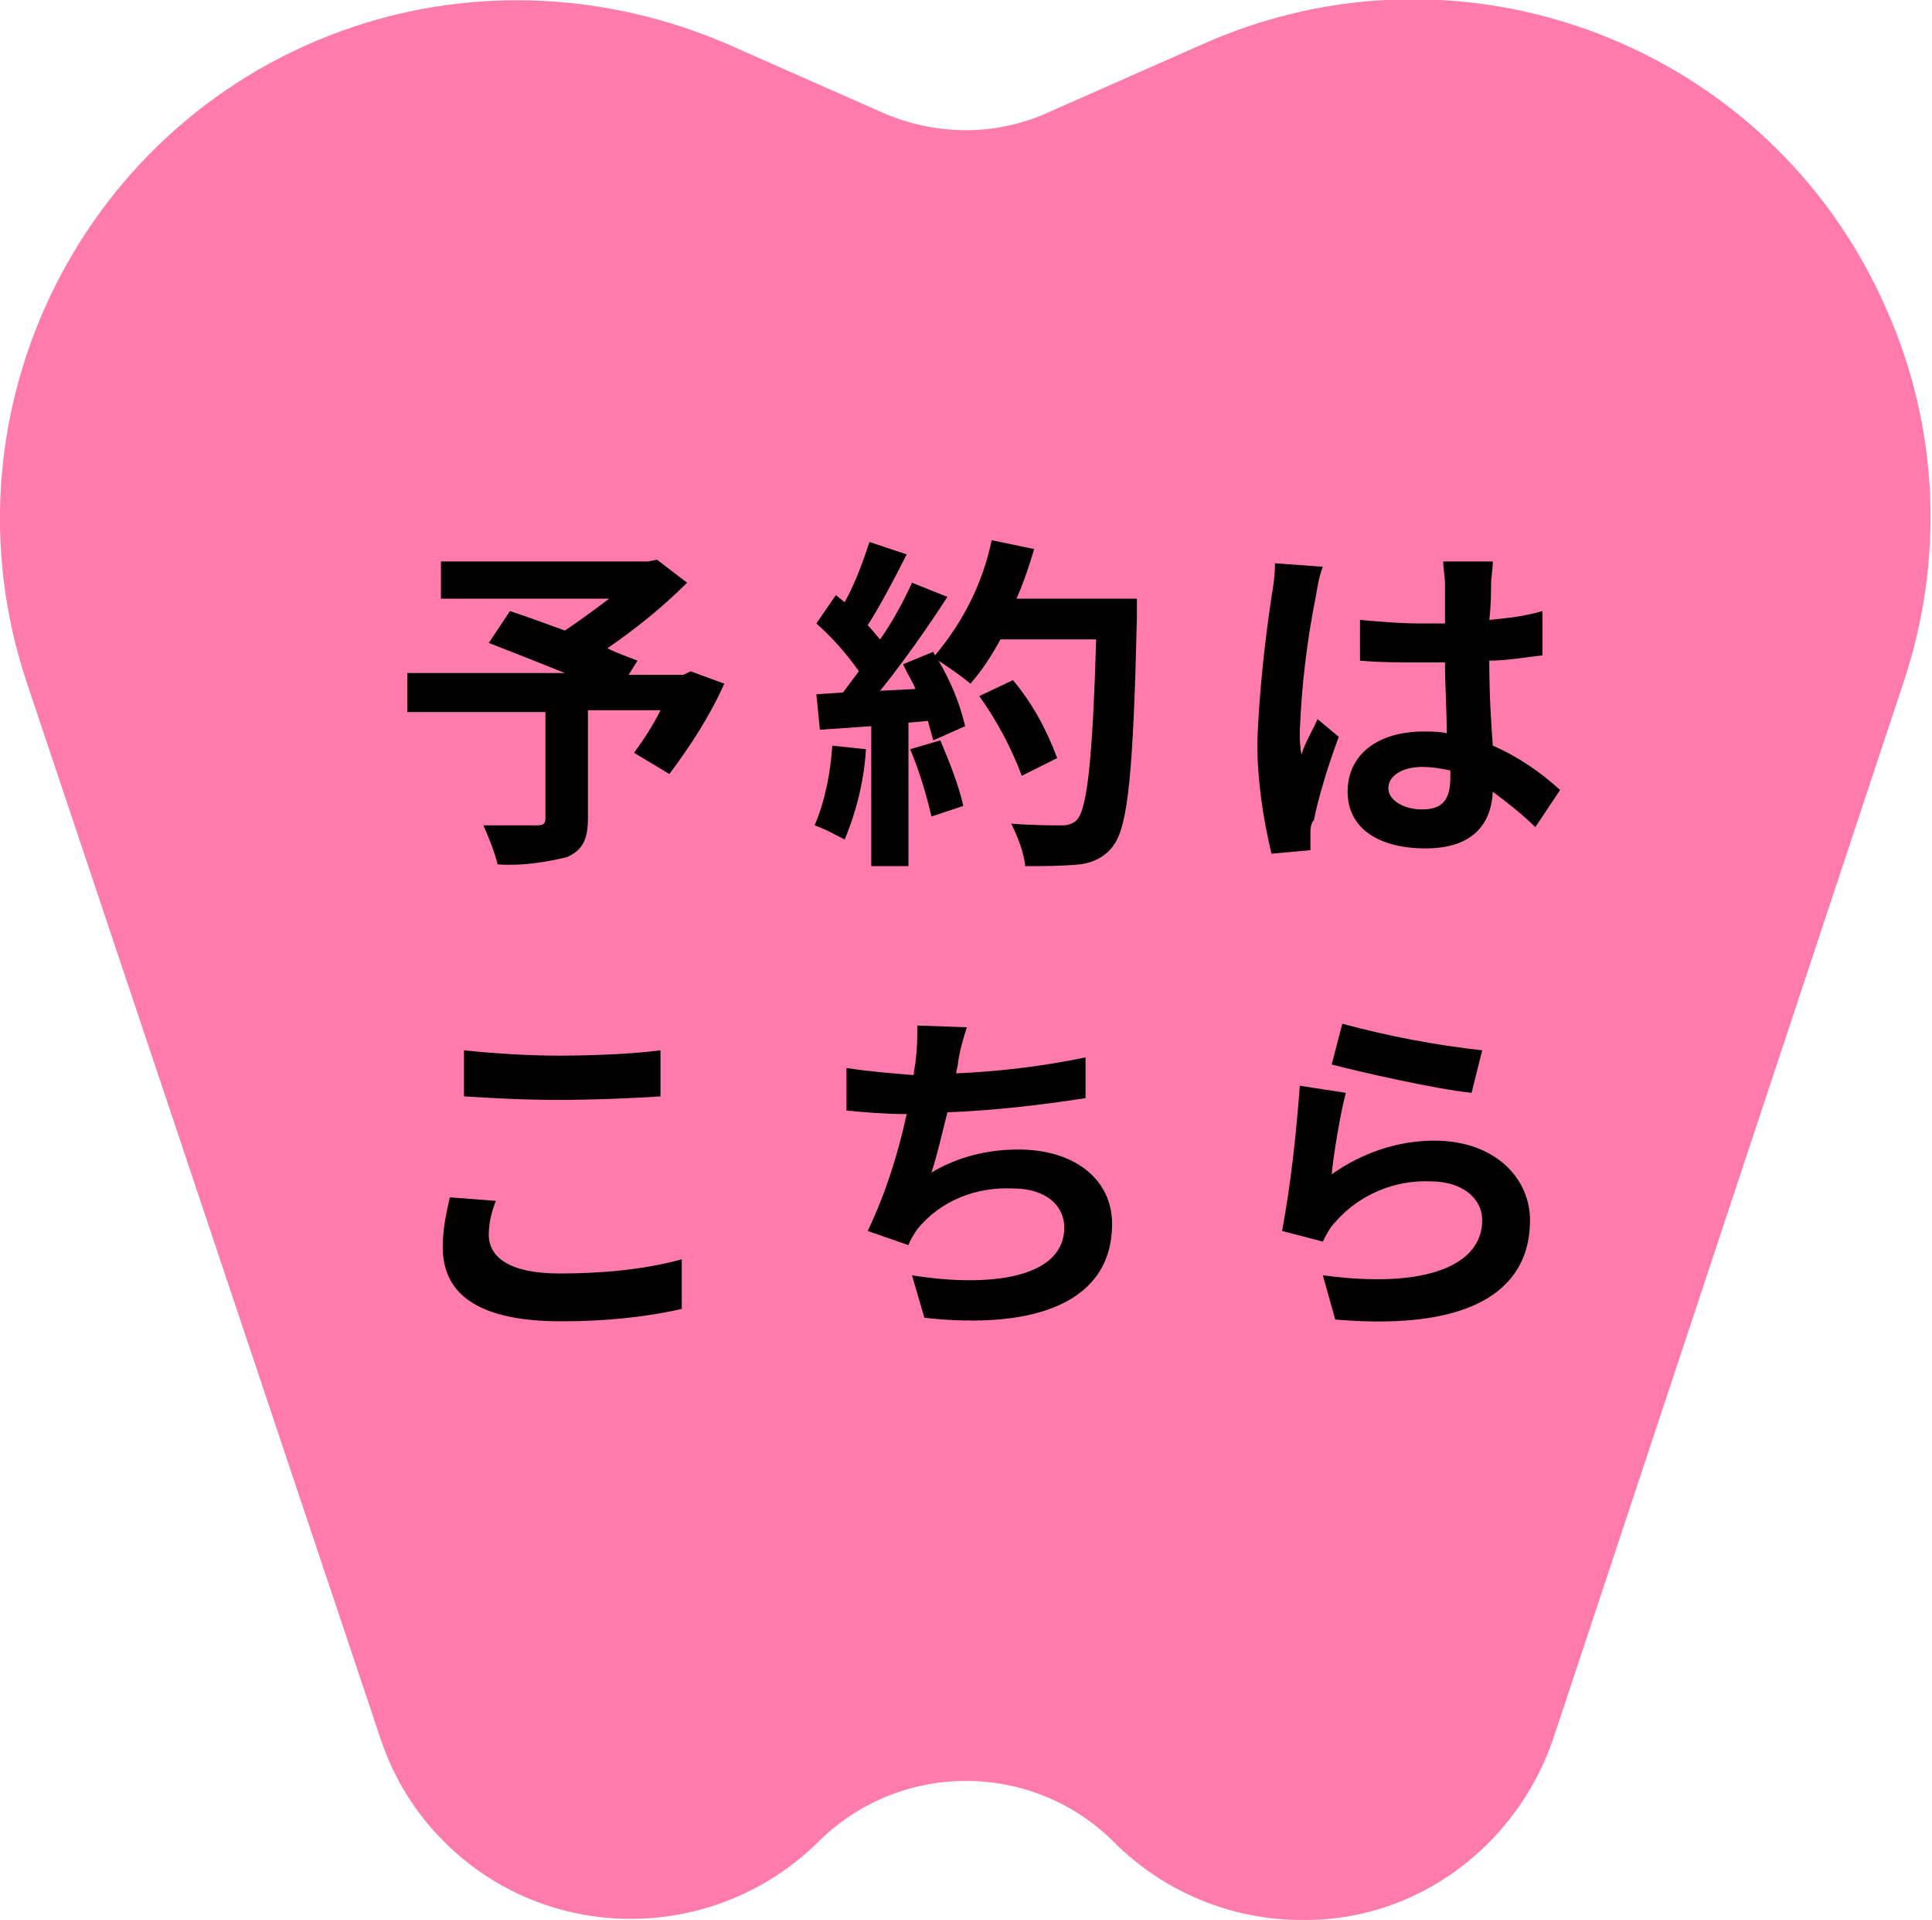
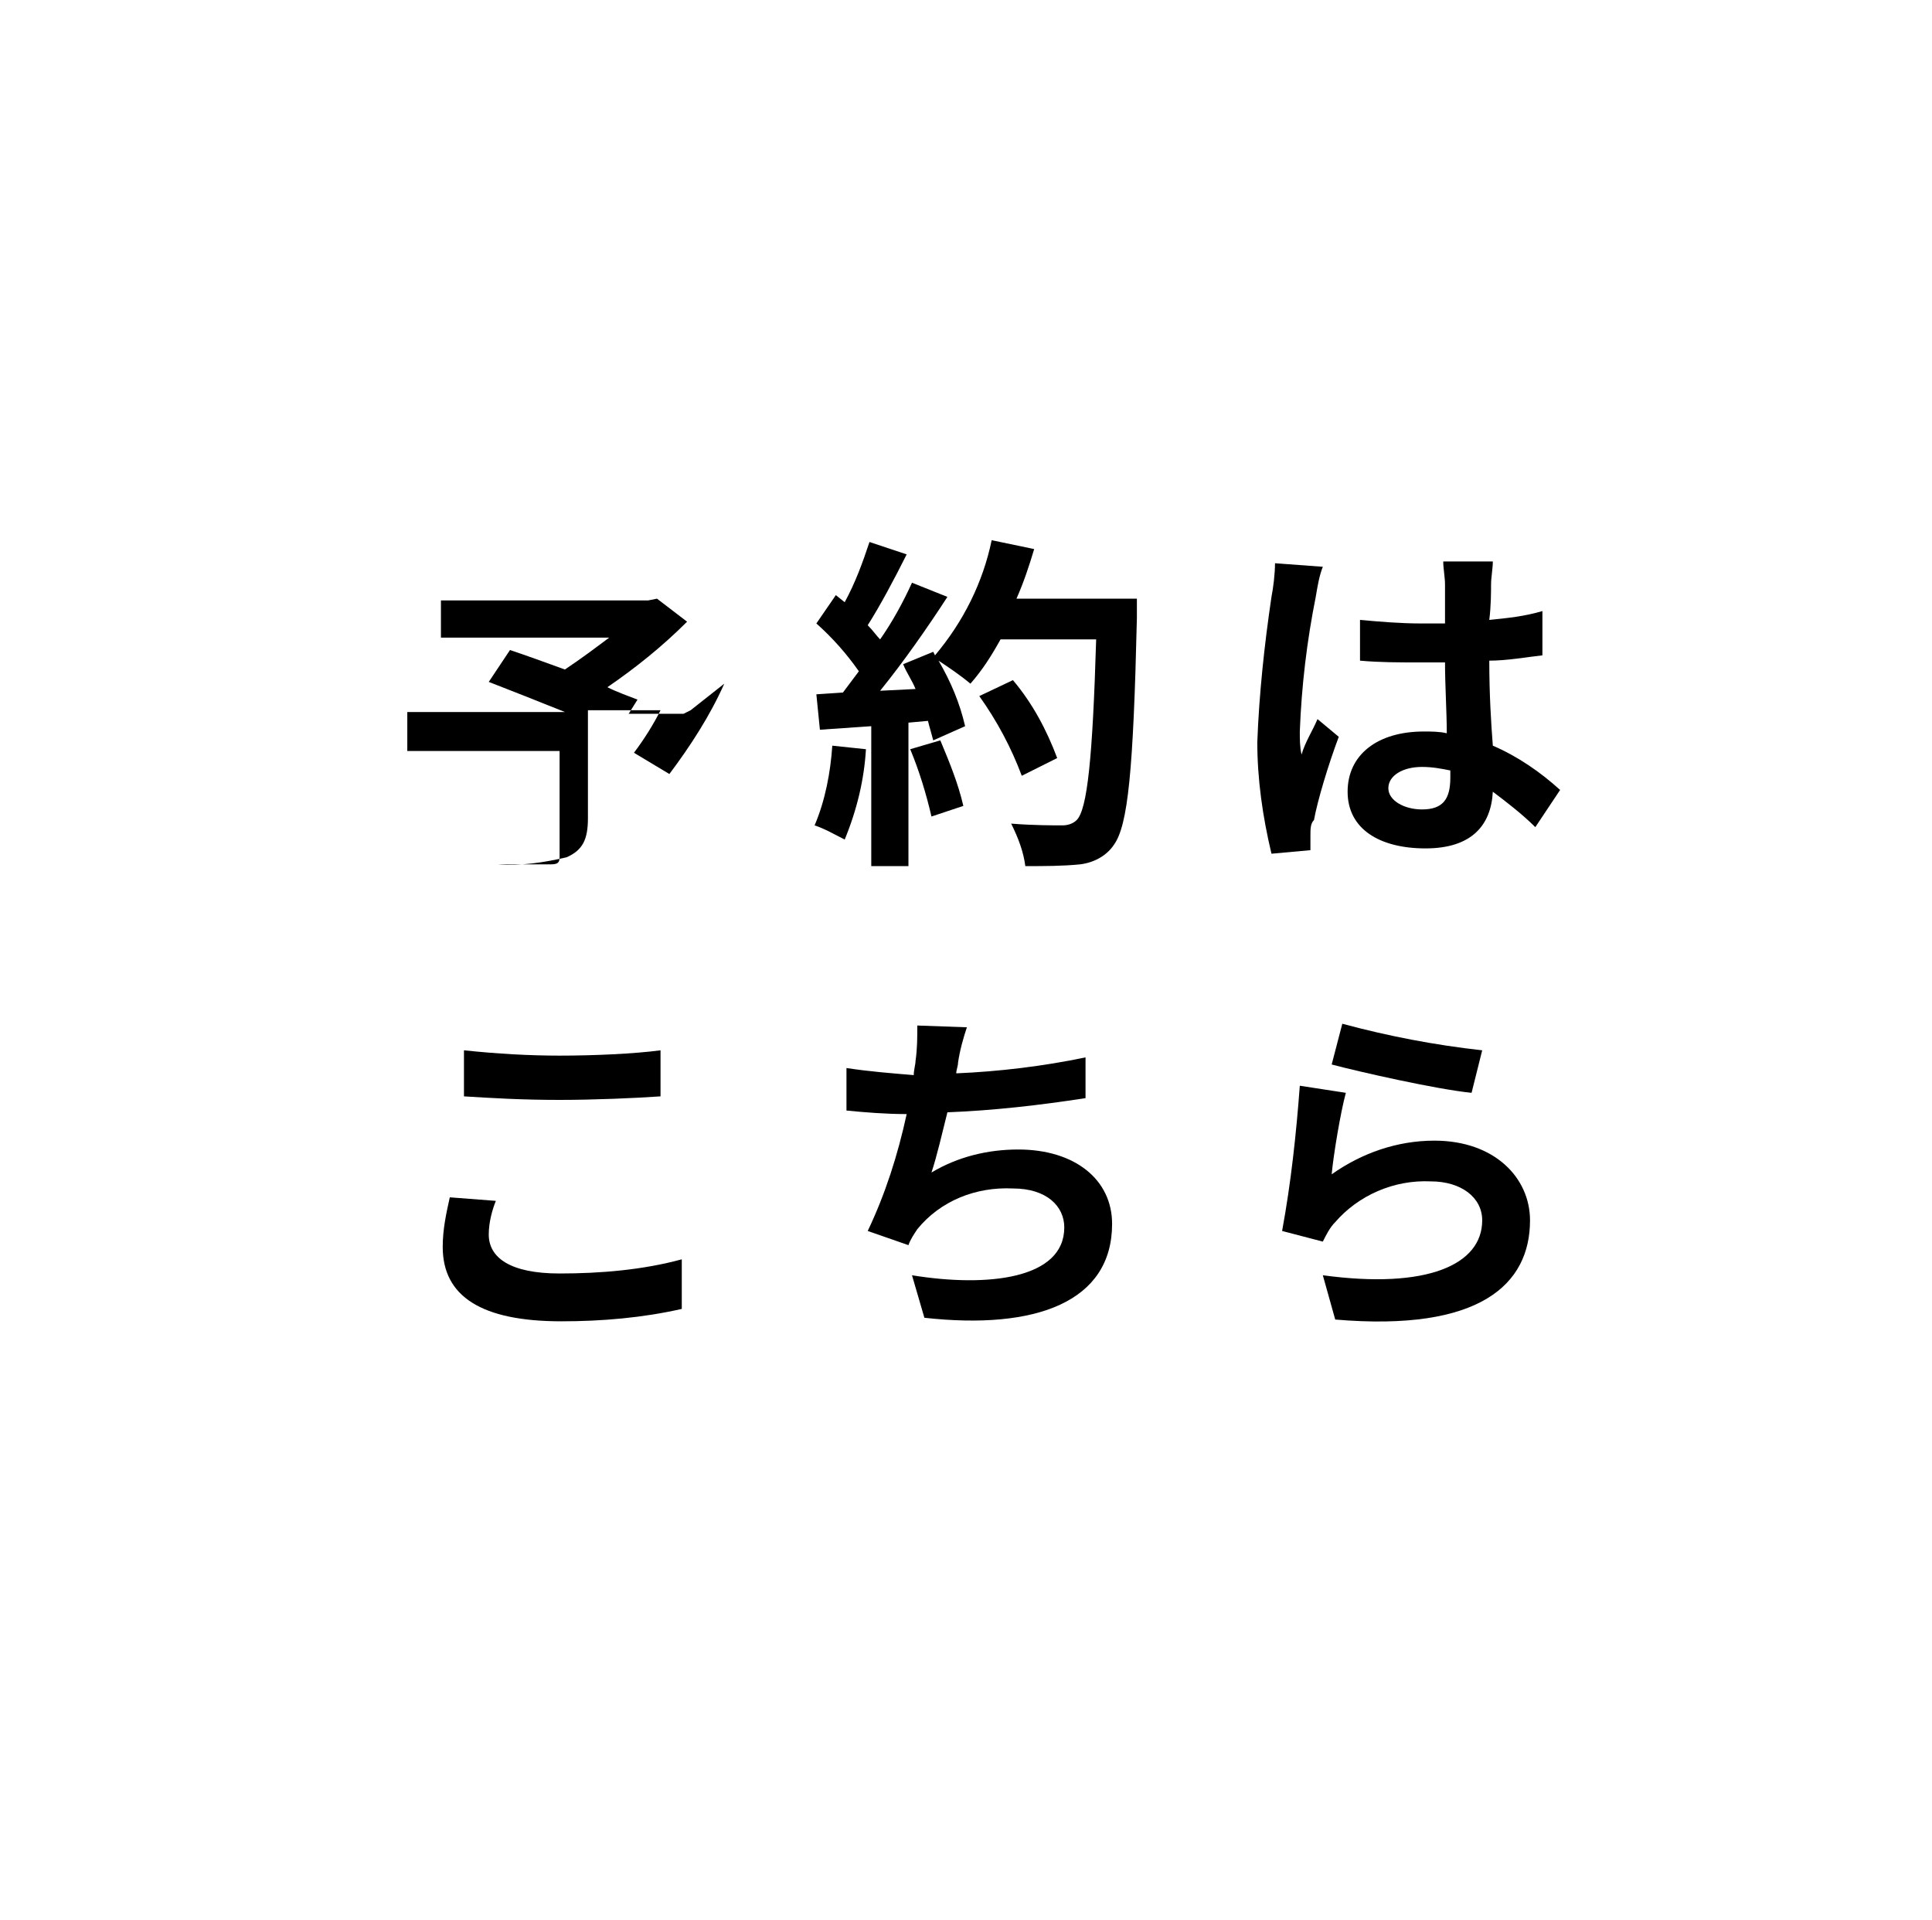
<svg xmlns="http://www.w3.org/2000/svg" version="1.1" id="レイヤー_1" x="0px" y="0px" viewBox="0 0 109.1 108.4" style="enable-background:new 0 0 109.1 108.4;" xml:space="preserve">
  <style type="text/css">
	.st0{fill:#FF7BAC;}
</style>
  <g id="レイヤー_2_1_">
    <g id="Design">
-       <path class="st0" d="M73.5,108.4c-4,0-7.8-1.6-10.6-4.4l0,0c-4.6-4.6-12.1-4.6-16.7,0c0,0,0,0,0,0c-5.9,5.8-15.4,5.8-21.2-0.1    c-1.6-1.6-2.8-3.6-3.5-5.7L1.5,38.5C-3.6,23.2,4.7,6.6,20,1.5c6.9-2.3,14.4-1.9,21.1,1l8.6,3.8c3.1,1.4,6.6,1.4,9.6,0l8.6-3.8    c14.8-6.6,32.1,0.1,38.6,14.9c3,6.7,3.3,14.2,1,21.1L87.7,98.2C85.6,104.3,79.9,108.5,73.5,108.4z" />
-       <path d="M40.9,38.6c-0.8,1.8-1.9,3.5-3.1,5.1l-2-1.2c0.6-0.8,1.1-1.6,1.5-2.4h-4.1v6.1c0,1.2-0.3,1.8-1.2,2.2    c-1.3,0.3-2.6,0.5-3.9,0.4c-0.2-0.8-0.5-1.5-0.8-2.2c1.2,0,2.6,0,3,0s0.5-0.1,0.5-0.4v-6H23v-2.2h8.9c-1.5-0.6-3-1.2-4.3-1.7    l1.2-1.8c0.9,0.3,2,0.7,3.1,1.1c0.9-0.6,1.7-1.2,2.5-1.8h-9.5v-2.1h11.7l0.5-0.1l1.7,1.3c-1.4,1.4-2.9,2.6-4.5,3.7    c0.6,0.3,1.2,0.5,1.7,0.7l-0.5,0.8h3.1l0.4-0.2L40.9,38.6z" />
+       <path d="M40.9,38.6c-0.8,1.8-1.9,3.5-3.1,5.1l-2-1.2c0.6-0.8,1.1-1.6,1.5-2.4h-4.1v6.1c0,1.2-0.3,1.8-1.2,2.2    c-1.3,0.3-2.6,0.5-3.9,0.4c1.2,0,2.6,0,3,0s0.5-0.1,0.5-0.4v-6H23v-2.2h8.9c-1.5-0.6-3-1.2-4.3-1.7    l1.2-1.8c0.9,0.3,2,0.7,3.1,1.1c0.9-0.6,1.7-1.2,2.5-1.8h-9.5v-2.1h11.7l0.5-0.1l1.7,1.3c-1.4,1.4-2.9,2.6-4.5,3.7    c0.6,0.3,1.2,0.5,1.7,0.7l-0.5,0.8h3.1l0.4-0.2L40.9,38.6z" />
      <path d="M48.9,42.3c-0.1,1.7-0.5,3.4-1.2,5.1c-0.6-0.3-1.1-0.6-1.7-0.8c0.6-1.4,0.9-3,1-4.5L48.9,42.3z M64.2,33.8    c0,0,0,0.8,0,1.1c-0.2,8.6-0.5,11.7-1.3,12.8c-0.4,0.6-1.1,1-1.9,1.1c-1,0.1-2,0.1-3.1,0.1c-0.1-0.8-0.4-1.6-0.8-2.4    c1.2,0.1,2.4,0.1,2.9,0.1c0.3,0,0.6-0.1,0.8-0.3c0.6-0.6,0.9-3.5,1.1-10.2h-5.4c-0.5,0.9-1,1.7-1.7,2.5c-0.6-0.5-1.2-0.9-1.8-1.3    c0.7,1.2,1.2,2.4,1.5,3.7l-1.8,0.8c-0.1-0.4-0.2-0.7-0.3-1.1l-1.1,0.1v8.1h-2.1v-7.9l-2.9,0.2l-0.2-2l1.5-0.1    c0.3-0.4,0.6-0.8,0.9-1.2c-0.7-1-1.5-1.9-2.4-2.7l1.1-1.6l0.5,0.4c0.6-1.1,1-2.2,1.4-3.4l2.1,0.7c-0.7,1.4-1.5,2.9-2.2,4    c0.3,0.3,0.5,0.6,0.7,0.8c0.7-1,1.3-2.1,1.8-3.2l2,0.8c-1.1,1.7-2.5,3.7-3.8,5.3l2-0.1c-0.2-0.5-0.5-0.9-0.7-1.4l1.7-0.7l0.1,0.2    c1.6-1.9,2.7-4.1,3.2-6.5l2.4,0.5c-0.3,1-0.6,1.9-1,2.8L64.2,33.8z M53.1,41.8c0.5,1.2,1,2.4,1.3,3.7l-1.8,0.6    c-0.3-1.3-0.7-2.6-1.2-3.8L53.1,41.8z M57.7,43.8c-0.6-1.6-1.4-3.1-2.4-4.5l1.9-0.9c1.1,1.3,1.9,2.8,2.5,4.4L57.7,43.8z" />
      <path d="M74.3,33.7c-0.5,2.5-0.8,5-0.9,7.6c0,0.4,0,0.9,0.1,1.3c0.2-0.7,0.6-1.3,0.9-2l1.2,1c-0.6,1.6-1.2,3.6-1.4,4.7    C74,46.5,74,46.8,74,47.2c0,0.2,0,0.5,0,0.8l-2.2,0.2c-0.5-2.1-0.8-4.2-0.8-6.3c0.1-2.7,0.4-5.5,0.8-8.2c0.1-0.5,0.2-1.3,0.2-1.9    l2.7,0.2C74.5,32.5,74.4,33.1,74.3,33.7z M84.2,33c0,0.4,0,1.2-0.1,2c1-0.1,2-0.2,3-0.5V37c-0.9,0.1-2,0.3-3,0.3    c0,1.9,0.1,3.5,0.2,4.8c1.4,0.6,2.7,1.5,3.8,2.5l-1.4,2.1c-0.7-0.7-1.6-1.4-2.4-2c-0.1,1.9-1.2,3.2-3.8,3.2s-4.4-1.1-4.4-3.2    s1.7-3.4,4.3-3.4c0.4,0,0.9,0,1.3,0.1c0-1.2-0.1-2.7-0.1-4c-0.5,0-0.9,0-1.4,0c-1.2,0-2.3,0-3.4-0.1V35c1.1,0.1,2.3,0.2,3.4,0.2    c0.4,0,0.9,0,1.4,0c0-1,0-1.8,0-2.2c0-0.4-0.1-0.9-0.1-1.3h2.8C84.3,32.1,84.2,32.6,84.2,33z M80.3,45.7c1.2,0,1.6-0.6,1.6-1.8    v-0.4c-0.5-0.1-1-0.2-1.6-0.2c-1.1,0-1.9,0.5-1.9,1.2S79.3,45.7,80.3,45.7z" />
      <path d="M27.6,69.7c0,1.3,1.2,2.2,4,2.2c2.3,0,4.7-0.2,6.9-0.8v2.8c-2.2,0.5-4.5,0.7-6.8,0.7c-4.5,0-6.7-1.4-6.7-4.2    c0-1,0.2-1.9,0.4-2.8l2.6,0.2C27.8,68.3,27.6,69,27.6,69.7z M31.6,59.6c1.9,0,4.2-0.1,5.7-0.3v2.6c-1.4,0.1-3.8,0.2-5.7,0.2    c-2.1,0-3.8-0.1-5.4-0.2v-2.6C28.1,59.5,29.9,59.6,31.6,59.6L31.6,59.6z" />
      <path d="M54.1,60c0,0.2-0.1,0.4-0.1,0.6c2.4-0.1,4.9-0.4,7.3-0.9V62c-2.6,0.4-5.2,0.7-7.8,0.8c-0.3,1.2-0.6,2.5-0.9,3.4    c1.5-0.9,3.2-1.3,4.9-1.3c3.2,0,5.3,1.7,5.3,4.2c0,4.4-4.3,6-10.6,5.3L51.5,72c4.3,0.7,8.6,0.2,8.6-2.7c0-1.2-1-2.2-2.9-2.2    c-2.1-0.1-4.1,0.7-5.4,2.3c-0.2,0.3-0.4,0.6-0.5,0.9l-2.3-0.8c1-2.1,1.7-4.3,2.2-6.6c-1.2,0-2.4-0.1-3.4-0.2v-2.4    c1.3,0.2,2.6,0.3,3.8,0.4c0-0.3,0.1-0.6,0.1-0.8c0.1-0.7,0.1-1.3,0.1-2l2.8,0.1C54.4,58.6,54.2,59.3,54.1,60z" />
      <path d="M75.2,66.3c1.7-1.2,3.7-1.9,5.8-1.9c3.4,0,5.4,2.1,5.4,4.5c0,3.6-2.8,6.3-11,5.6L74.7,72c5.9,0.8,9-0.6,9-3.1    c0-1.3-1.2-2.2-2.9-2.2c-2.1-0.1-4.1,0.8-5.4,2.3c-0.3,0.3-0.5,0.7-0.7,1.1l-2.3-0.6c0.5-2.7,0.8-5.5,1-8.2l2.6,0.4    C75.7,62.8,75.3,65.2,75.2,66.3z M83.7,59.3l-0.6,2.4c-2-0.2-6.4-1.2-7.9-1.6l0.6-2.3C78.4,58.5,81,59,83.7,59.3L83.7,59.3z" />
    </g>
  </g>
</svg>